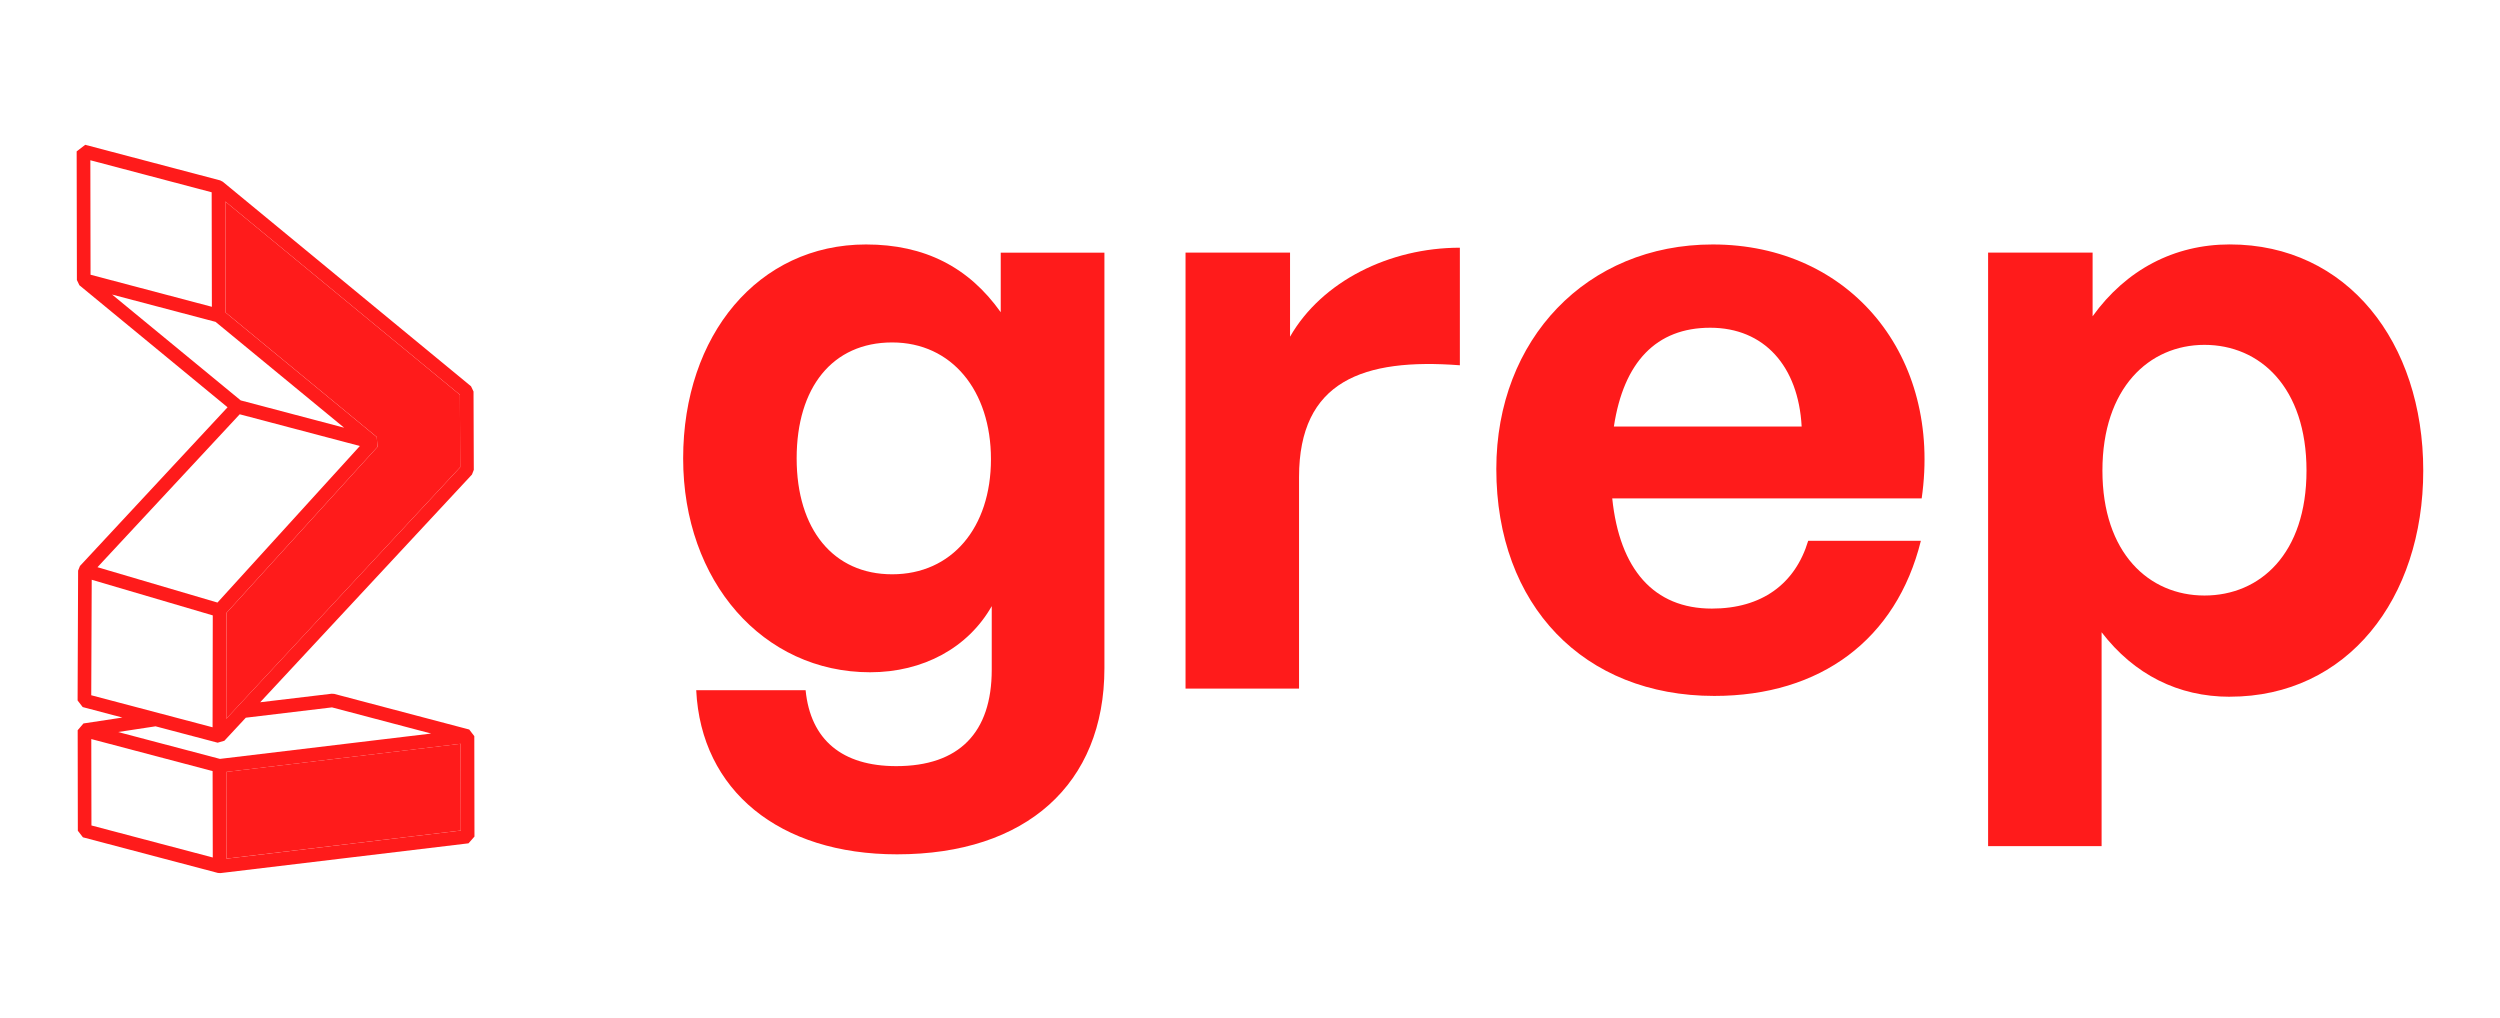
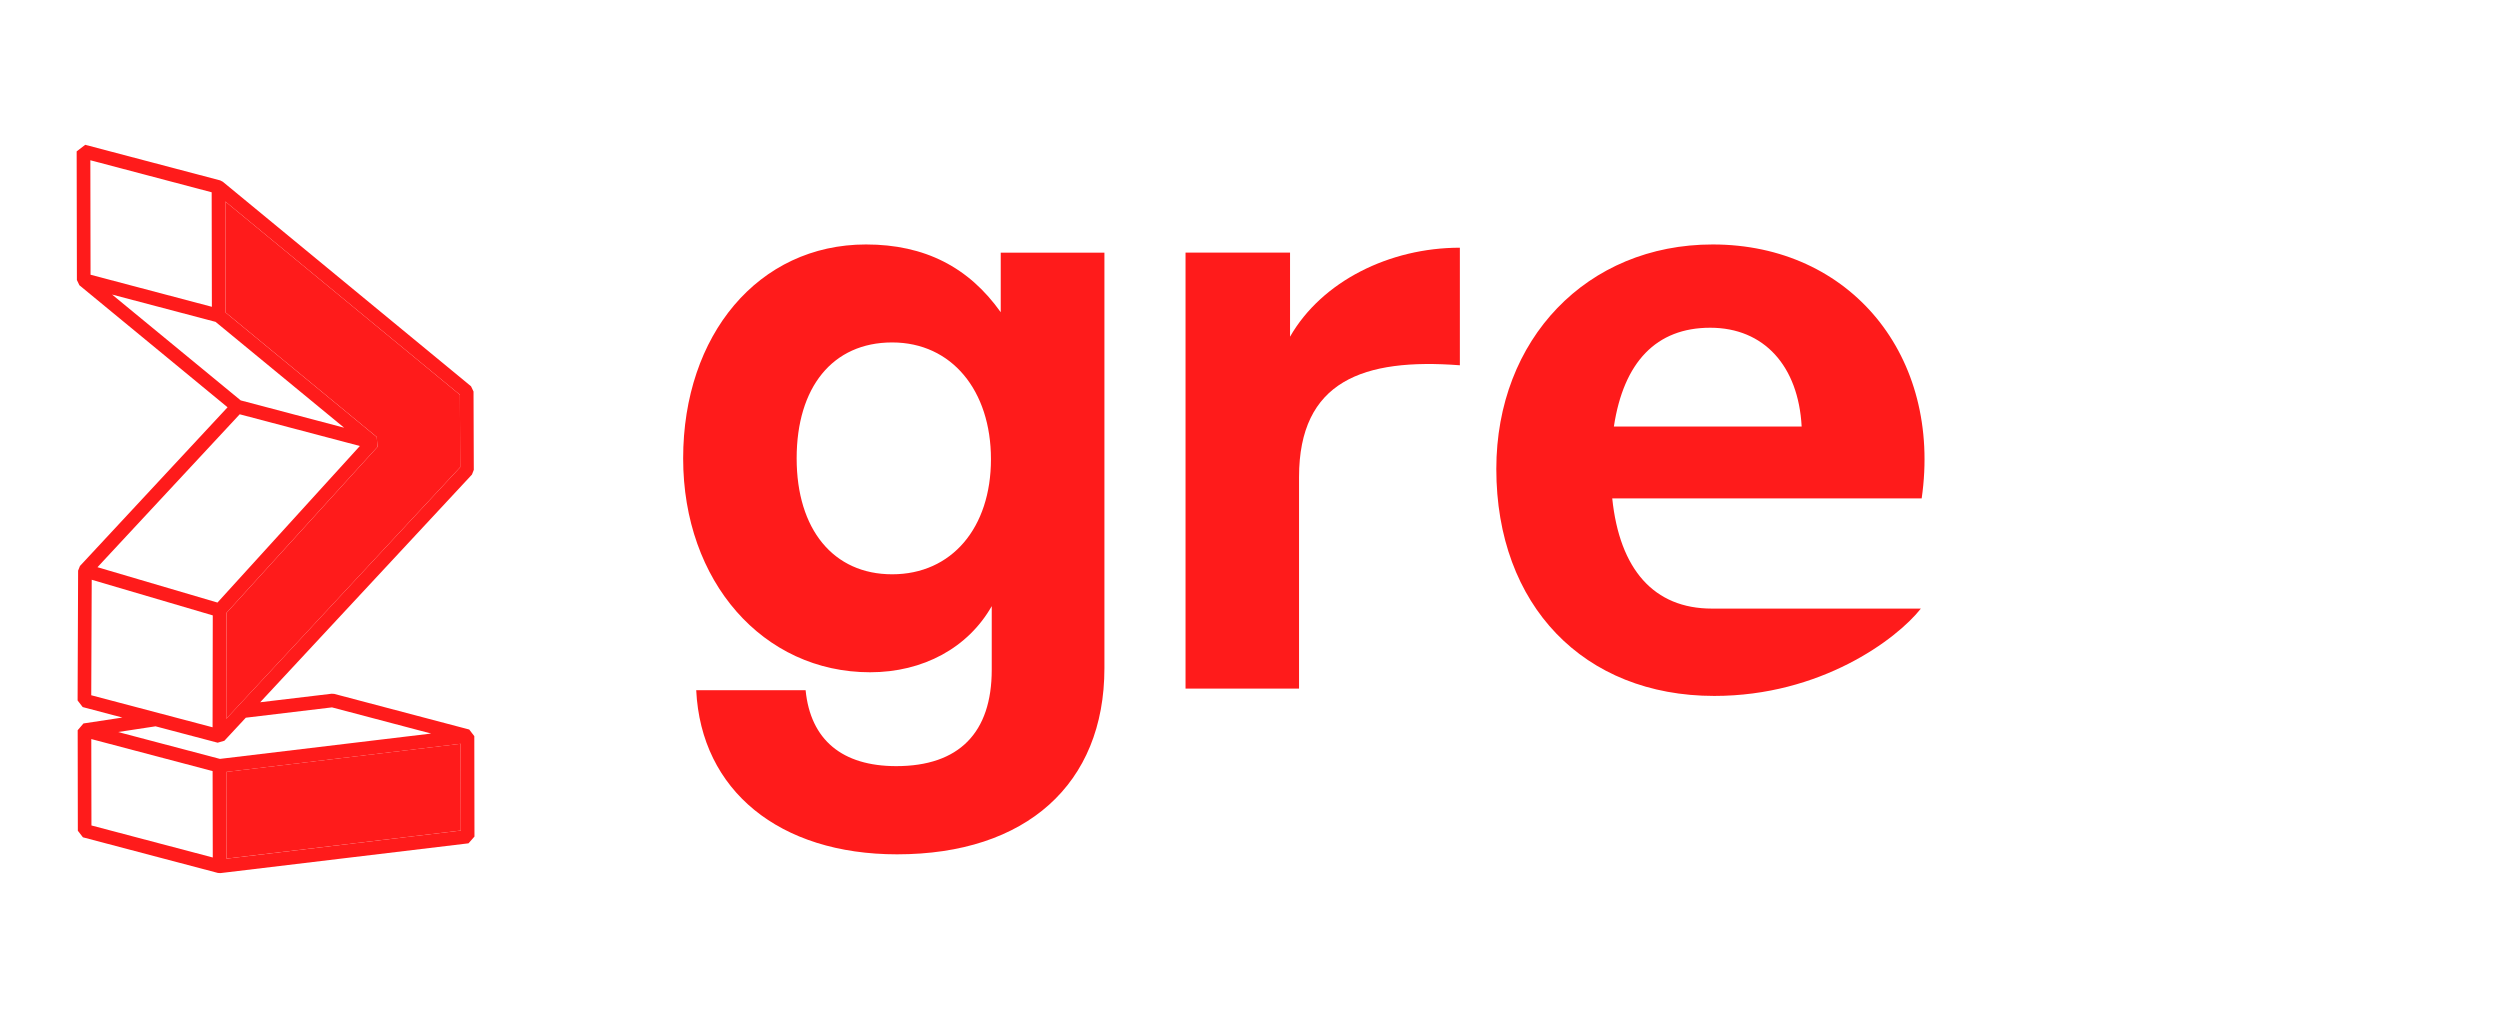
<svg xmlns="http://www.w3.org/2000/svg" width="587" height="239" viewBox="0 0 587 239" fill="none">
  <g clip-path="url(#clip0_304_31)">
    <path d="M111.358 172.834L110.173 171.291L78.472 162.925L77.866 162.888L61.088 164.89L110.816 111.425L111.248 110.323L111.183 91.928L110.596 90.698L52.318 42.678L51.703 42.357L20.011 34L18 35.543L18.055 65.747L18.643 66.977L53.429 95.629L18.771 132.895L18.34 133.979L18.22 164.468L19.414 166.02L28.735 168.481L19.598 169.867L18.239 171.456L18.276 195.057L19.469 196.6L51.161 204.966L51.767 205.003L109.999 198.014L111.404 196.426L111.367 172.824L111.358 172.834ZM107.987 92.691L108.052 109.698L53.117 168.765L53.154 143.924L88.629 104.932L88.464 102.618L52.943 73.36L52.906 47.316L107.987 92.691ZM21.214 37.627L49.701 45.149L49.747 72.037L21.26 64.507L21.214 37.618V37.627ZM26.329 69.163L50.61 75.573L80.796 100.423L56.515 94.013L26.32 69.163H26.329ZM56.285 97.273L84.496 104.721L51.06 141.482L22.886 133.18L56.285 97.273ZM21.425 163.246L21.536 136.128L49.958 144.494L49.912 170.767L21.425 163.246ZM21.471 193.818L21.435 173.532L49.921 181.053L49.958 201.339L21.471 193.818ZM51.639 178.188L27.725 171.879L36.523 170.538L51.106 174.386L52.685 173.926L57.718 168.517L77.949 166.093L101.238 172.237L51.629 178.188H51.639ZM53.163 201.614L53.135 181.246L108.162 174.643L108.199 195.011L53.163 201.614Z" fill="#FF1B1B" />
    <path d="M108.199 195.011L53.163 201.604L53.135 181.236L108.162 174.633L108.199 195.011Z" fill="#FF1B1B" />
    <path d="M53.163 143.916L88.638 104.923L88.464 102.609L52.943 73.351L52.906 47.316L107.987 92.691L108.052 109.699L53.126 168.766L53.163 143.916Z" fill="#FF1B1B" />
    <path d="M163.471 162.063H189.157C190.305 173.753 197.78 179.888 210.435 179.888C225.192 179.888 232.86 172.027 232.86 157.269V142.319C227.304 152.099 216.762 157.848 204.3 157.848C179.184 157.848 160.404 136.57 160.404 107.624C160.404 78.678 178.045 57.4 203.345 57.4C217.148 57.4 227.497 62.764 234.972 73.315V59.32H259.317V156.893C259.317 184.112 240.914 200.596 210.627 200.596C183.022 200.596 164.619 185.646 163.471 162.063ZM209.48 134.843C223.475 134.843 232.677 123.915 232.677 107.817C232.677 91.719 223.475 80.405 209.48 80.405C195.484 80.405 187.054 90.947 187.054 107.624C187.054 124.301 195.677 134.843 209.48 134.843Z" fill="#FF1B1B" />
    <path d="M305.014 161.677H278.364V59.31H302.902V79.054C310.377 66.023 326.292 58.162 342.776 58.162V85.767C320.157 84.041 305.014 89.413 305.014 112.032V161.686V161.677Z" fill="#FF1B1B" />
-     <path d="M351.334 110.113C351.334 79.633 372.612 57.4 402.137 57.4C434.535 57.4 456.006 83.665 451.212 117.019H378.554C380.28 133.696 388.334 142.897 401.944 142.897C413.634 142.897 421.495 137.148 424.562 126.983H451.02C445.271 150.18 427.437 163.404 402.522 163.404C371.85 163.404 351.334 142.126 351.334 110.113ZM378.94 100.149H423.029C422.267 85.961 414.213 76.952 401.558 76.952C388.903 76.952 381.235 85.005 378.94 100.149Z" fill="#FF1B1B" />
-     <path d="M523.55 163.596C511.473 163.596 501.124 158.416 493.456 148.453V198.676H466.806V59.31H491.344V74.26C499.204 63.332 510.509 57.391 523.55 57.391C551.155 57.391 568.979 80.395 568.979 110.489C568.979 140.582 551.155 163.587 523.55 163.587V163.596ZM517.608 80.973C504.577 80.973 493.649 91.13 493.649 110.498C493.649 129.865 504.577 139.829 517.608 139.829C530.639 139.829 541.567 130.049 541.567 110.498C541.567 90.947 530.639 80.973 517.608 80.973Z" fill="#FF1B1B" />
+     <path d="M351.334 110.113C351.334 79.633 372.612 57.4 402.137 57.4C434.535 57.4 456.006 83.665 451.212 117.019H378.554C380.28 133.696 388.334 142.897 401.944 142.897H451.02C445.271 150.18 427.437 163.404 402.522 163.404C371.85 163.404 351.334 142.126 351.334 110.113ZM378.94 100.149H423.029C422.267 85.961 414.213 76.952 401.558 76.952C388.903 76.952 381.235 85.005 378.94 100.149Z" fill="#FF1B1B" />
  </g>
  <defs>
    <clipPath id="clip0_304_31">
      <rect width="551" height="171.003" fill="white" transform="translate(18 34)" />
    </clipPath>
  </defs>
</svg>